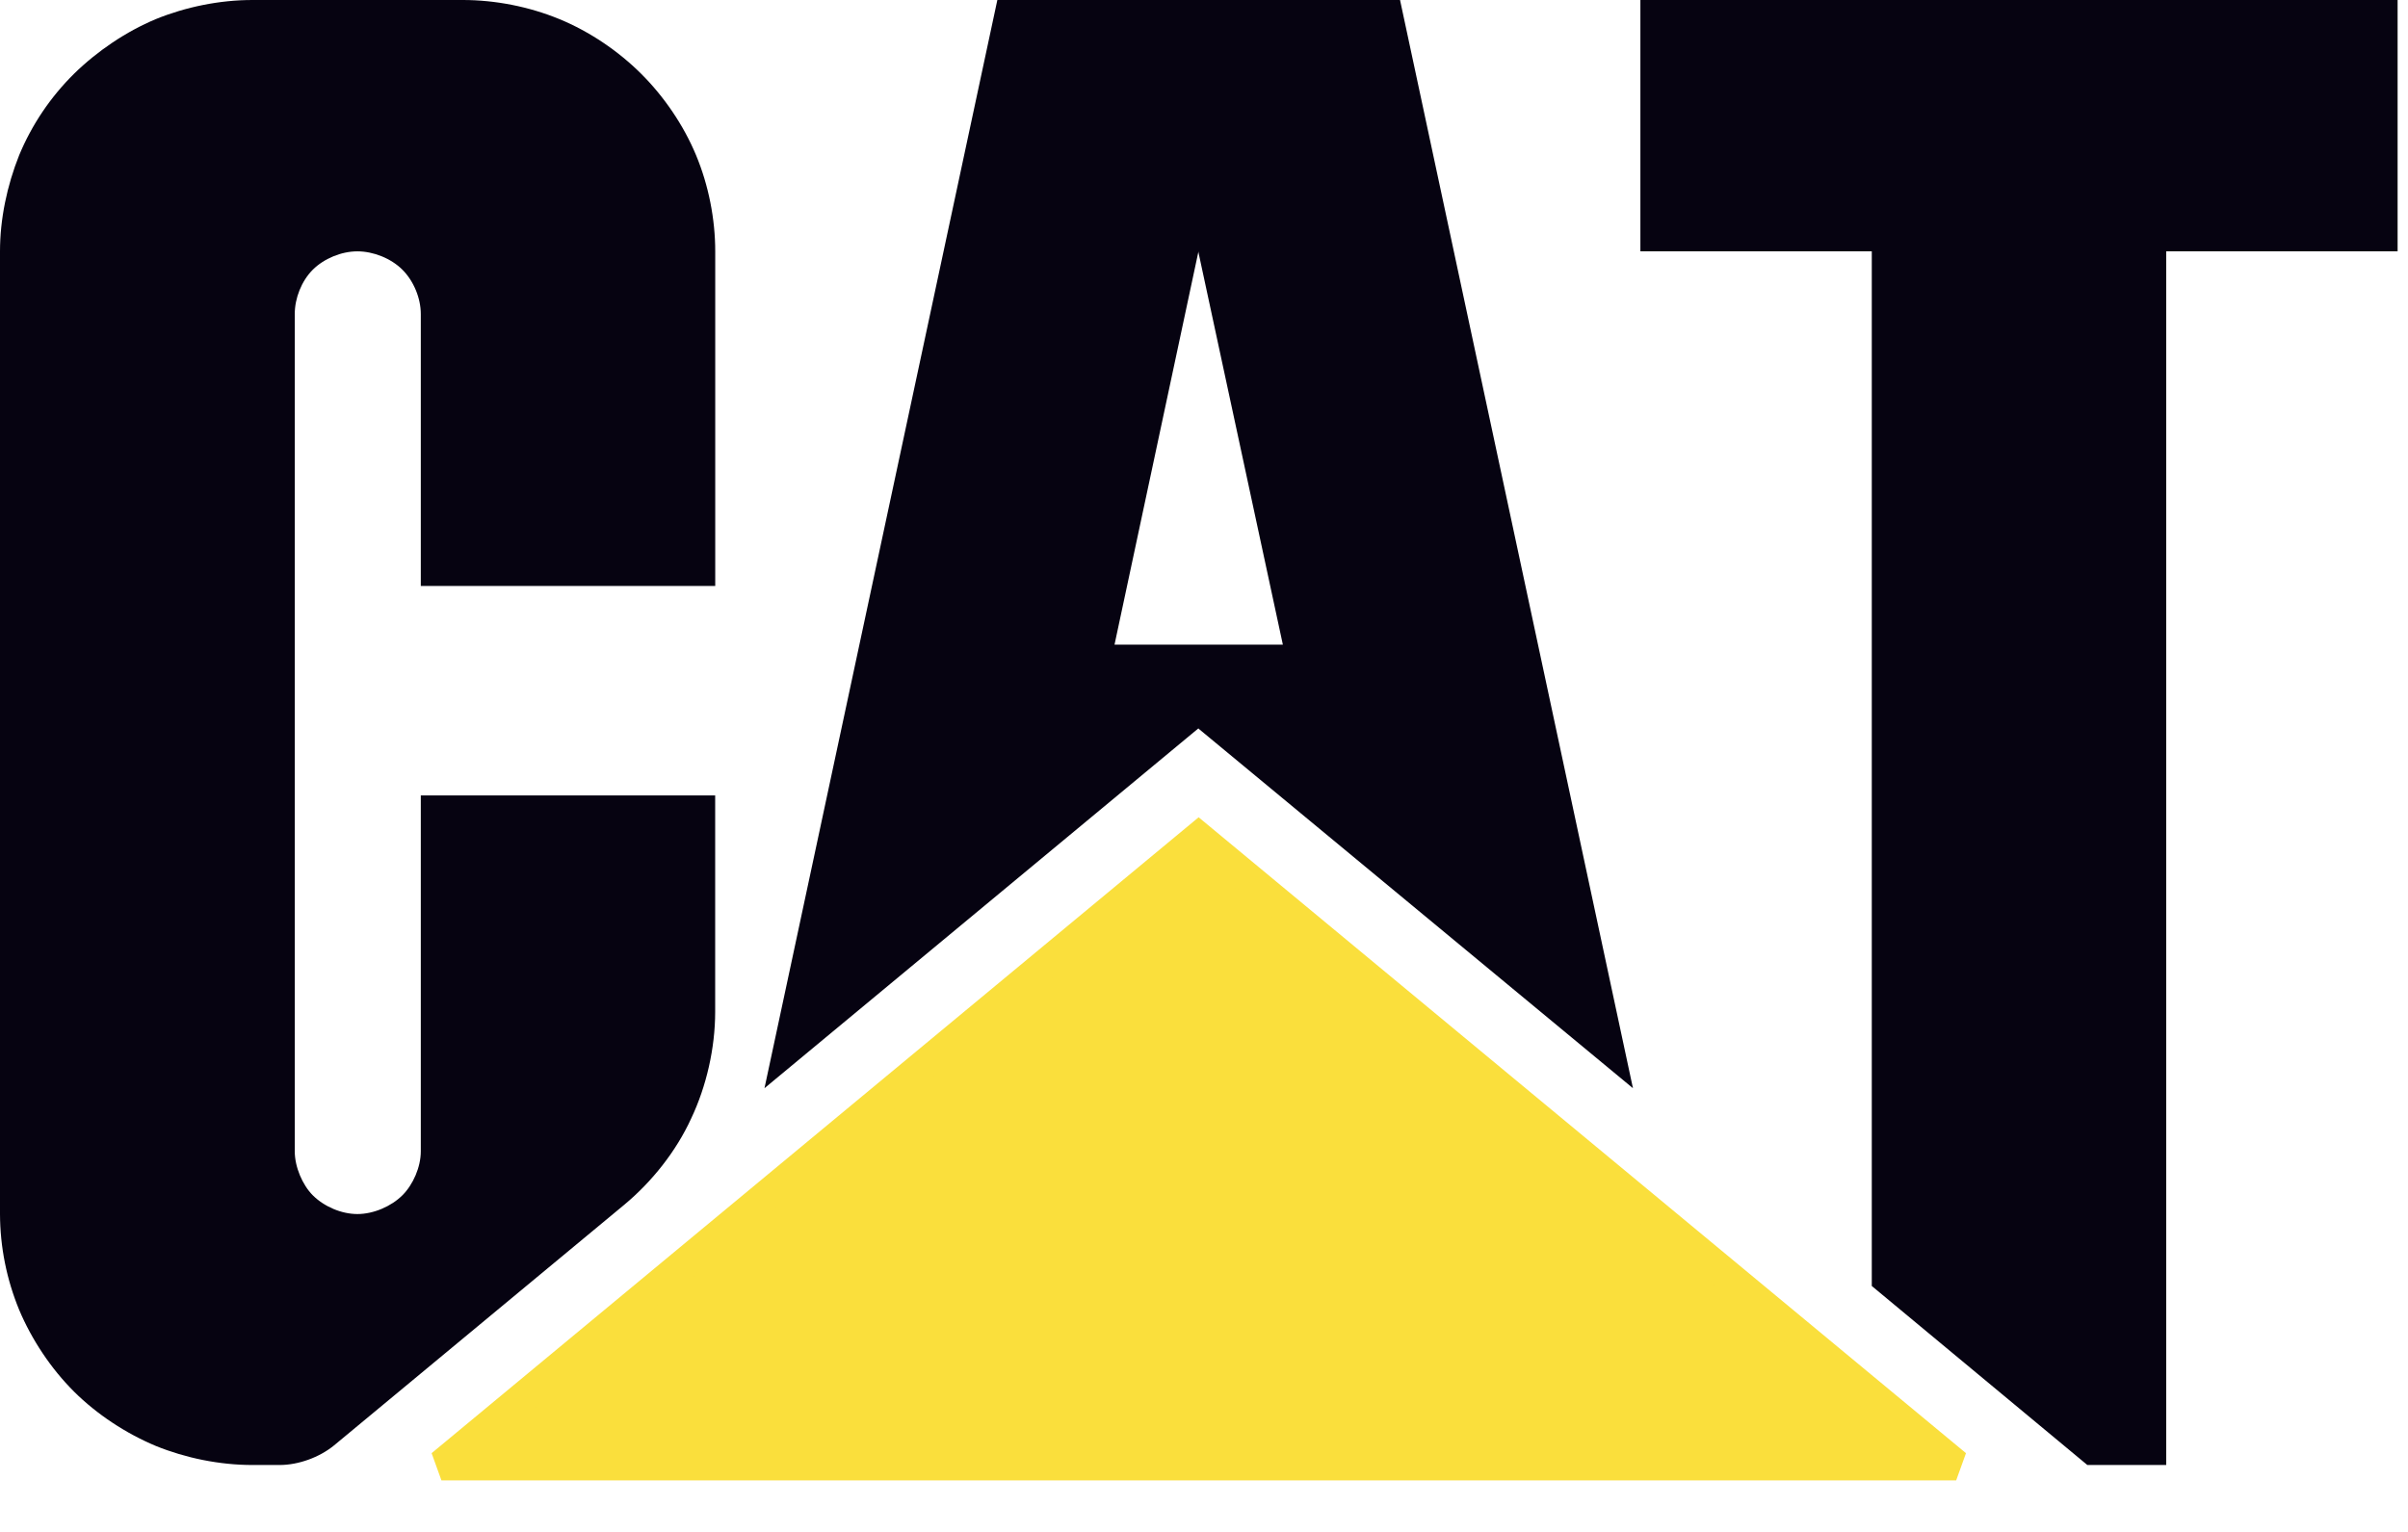
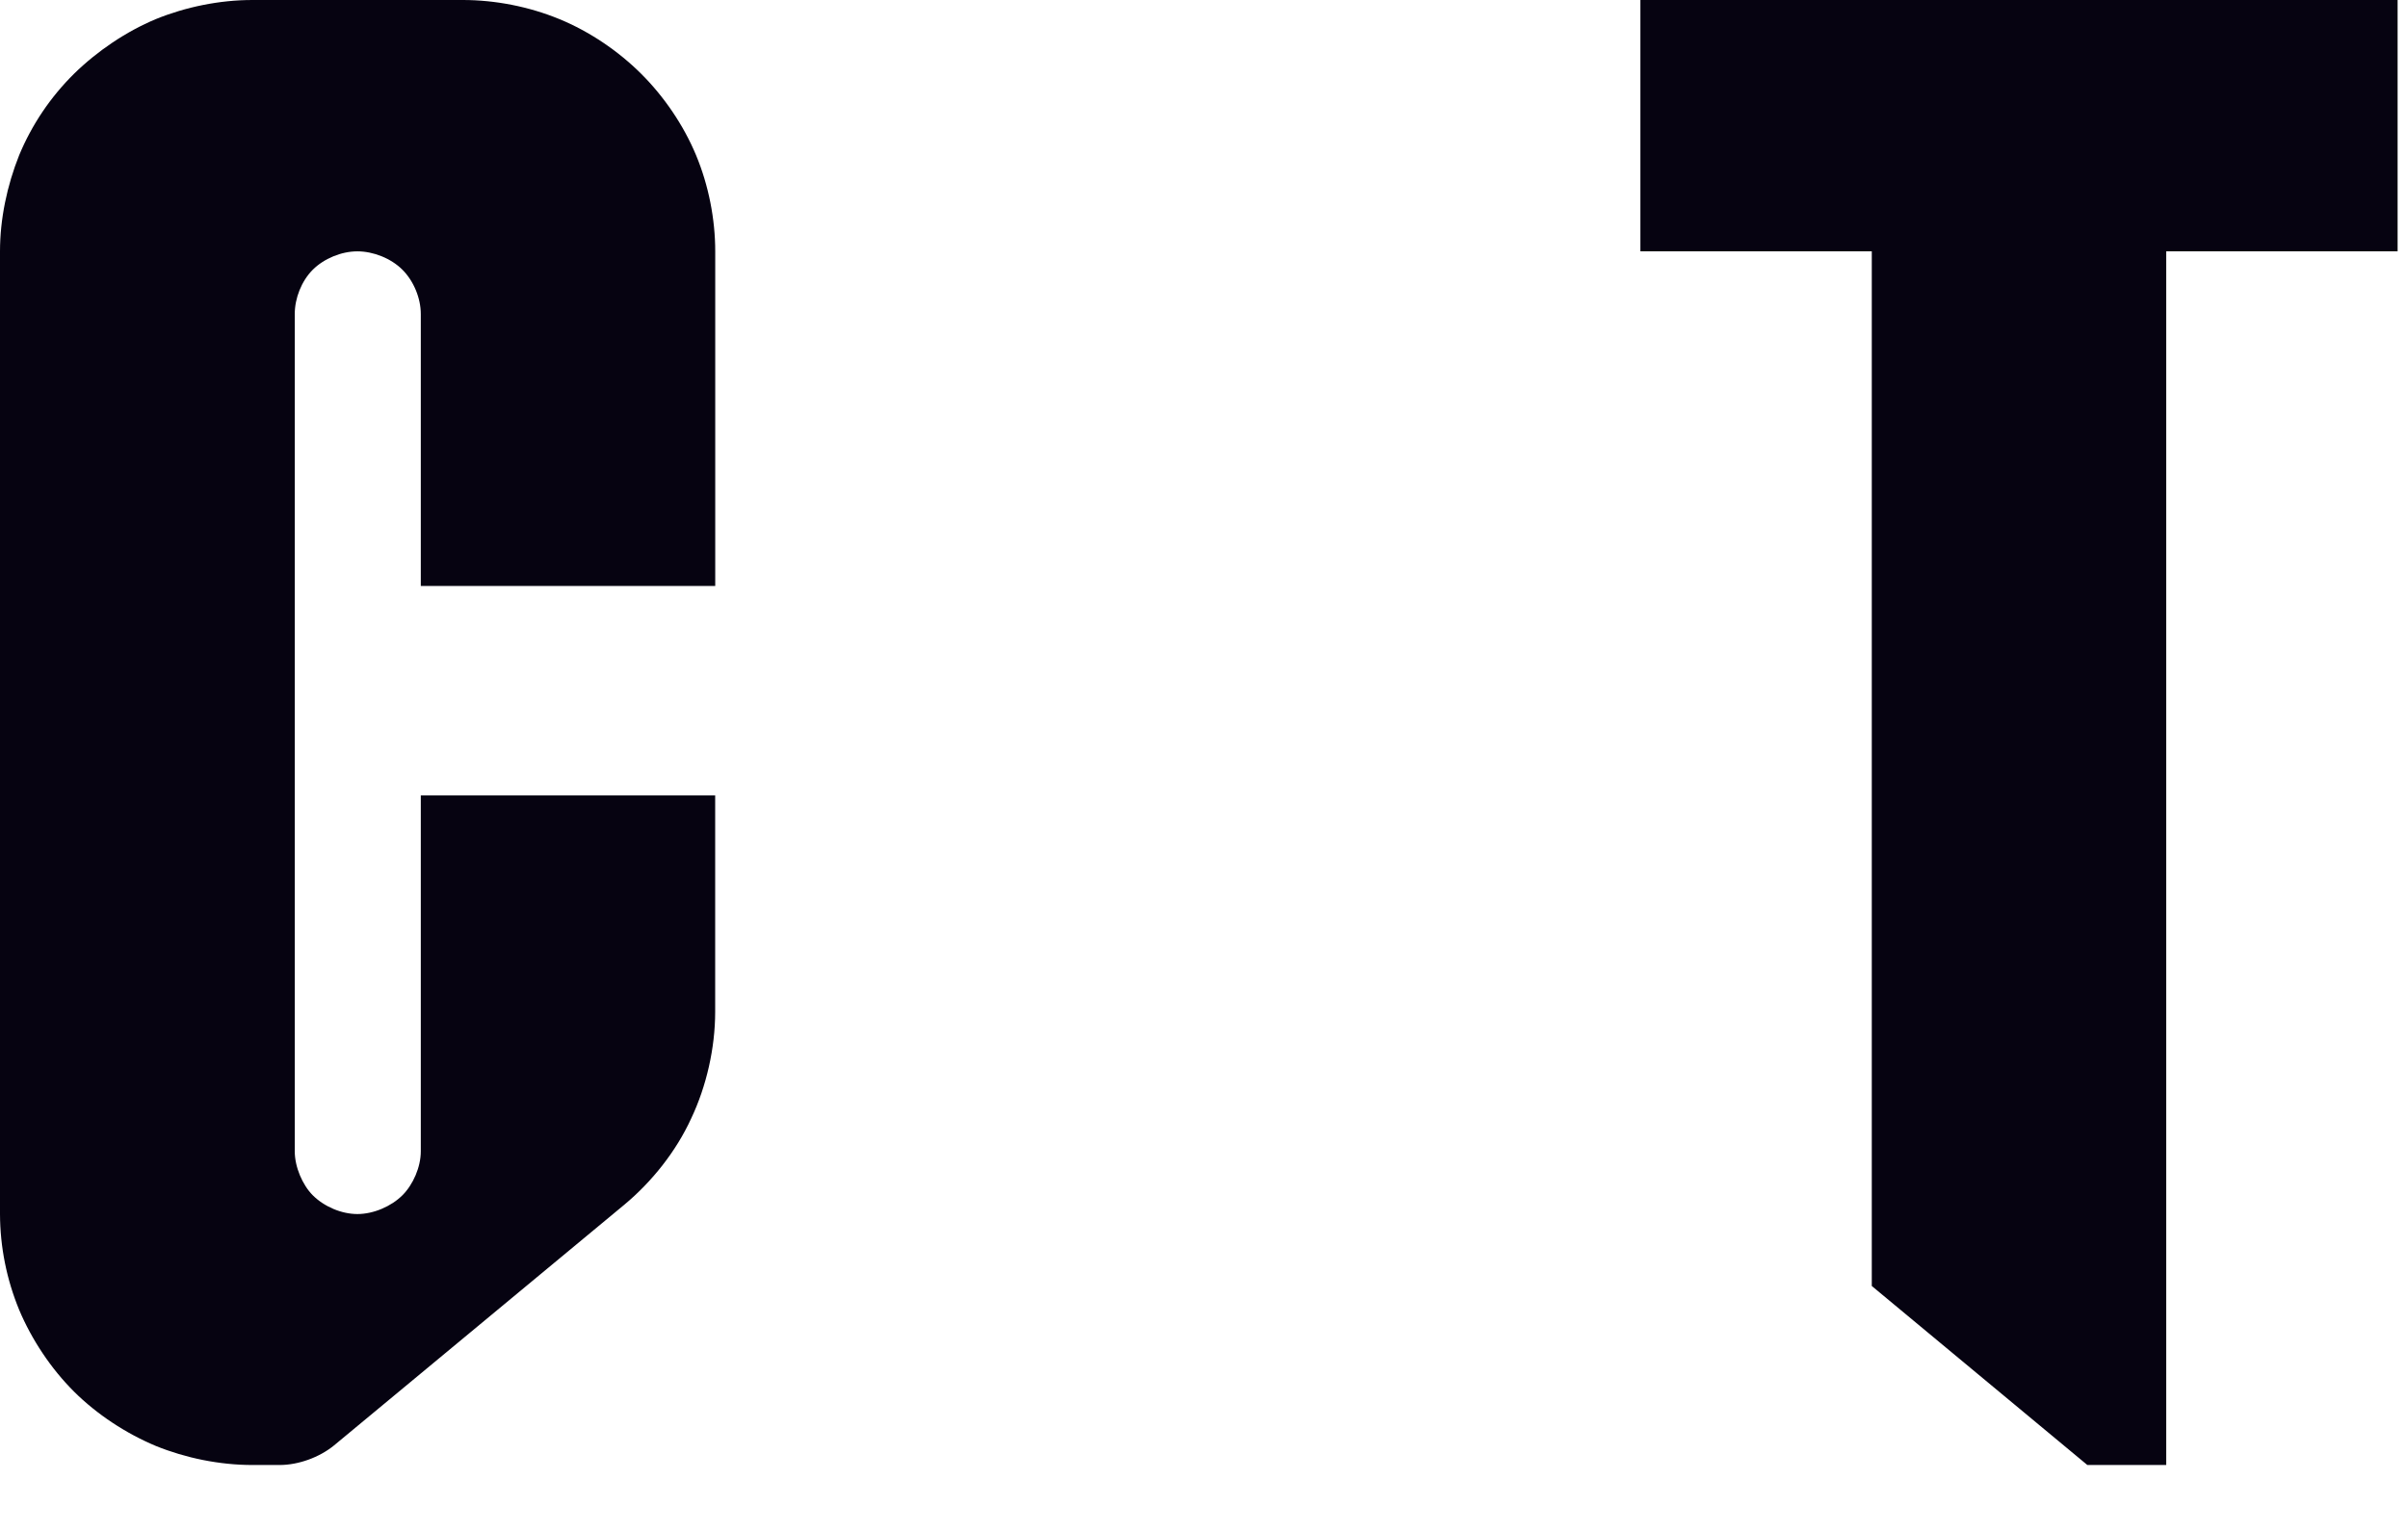
<svg xmlns="http://www.w3.org/2000/svg" width="44" height="28" viewBox="0 0 44 28" fill="none">
  <path fill-rule="evenodd" clip-rule="evenodd" d="M39.582 26.777L39.582 4.594L43.81 4.594L43.81 0L29.974 0L29.974 4.594L34.202 4.594L34.202 23.505L38.141 26.777L39.582 26.777ZM6.1 26.422C5.837 26.636 5.454 26.777 5.11 26.777L4.612 26.777C4.013 26.777 3.393 26.65 2.848 26.429C2.303 26.201 1.771 25.852 1.353 25.436C0.929 25.013 0.579 24.484 0.35 23.941C0.121 23.385 0.002 22.791 0 22.19L0 4.594C0 4.004 0.128 3.393 0.35 2.837C0.582 2.279 0.923 1.773 1.353 1.348C1.778 0.932 2.303 0.577 2.848 0.349C3.393 0.127 4.013 0 4.612 0L8.457 0C9.049 0 9.668 0.121 10.221 0.349C10.773 0.576 11.298 0.932 11.715 1.348C12.133 1.764 12.49 2.287 12.719 2.837C12.948 3.387 13.069 4.004 13.069 4.594L13.069 10.71L7.689 10.71L7.689 5.74C7.689 5.452 7.561 5.137 7.352 4.929C7.144 4.721 6.82 4.594 6.531 4.594C6.235 4.594 5.918 4.728 5.716 4.929C5.508 5.137 5.386 5.452 5.386 5.74L5.386 21.044C5.386 21.332 5.528 21.66 5.716 21.848C5.925 22.056 6.241 22.19 6.531 22.19C6.827 22.19 7.15 22.049 7.352 21.848C7.548 21.654 7.689 21.332 7.689 21.044L7.689 14.539L13.068 14.539L13.068 18.495C13.068 19.159 12.907 19.857 12.631 20.44C12.355 21.044 11.911 21.6 11.412 22.016L6.1 26.422Z" fill="#060311" />
-   <path fill-rule="evenodd" clip-rule="evenodd" d="M35.744 26.777L8.066 26.777L21.902 15.303L35.744 26.777Z" fill="#FADF3C" stroke="#FADF3C" stroke-width="0.562" stroke-miterlimit="2.613" />
-   <path fill-rule="evenodd" clip-rule="evenodd" d="M29.838 19.89L25.582 0L18.224 0L13.969 19.89L21.9 13.311V13.318L29.838 19.89ZM20.365 11.783L21.899 4.594V4.614L23.441 11.783L20.365 11.783Z" fill="#060311" />
</svg>